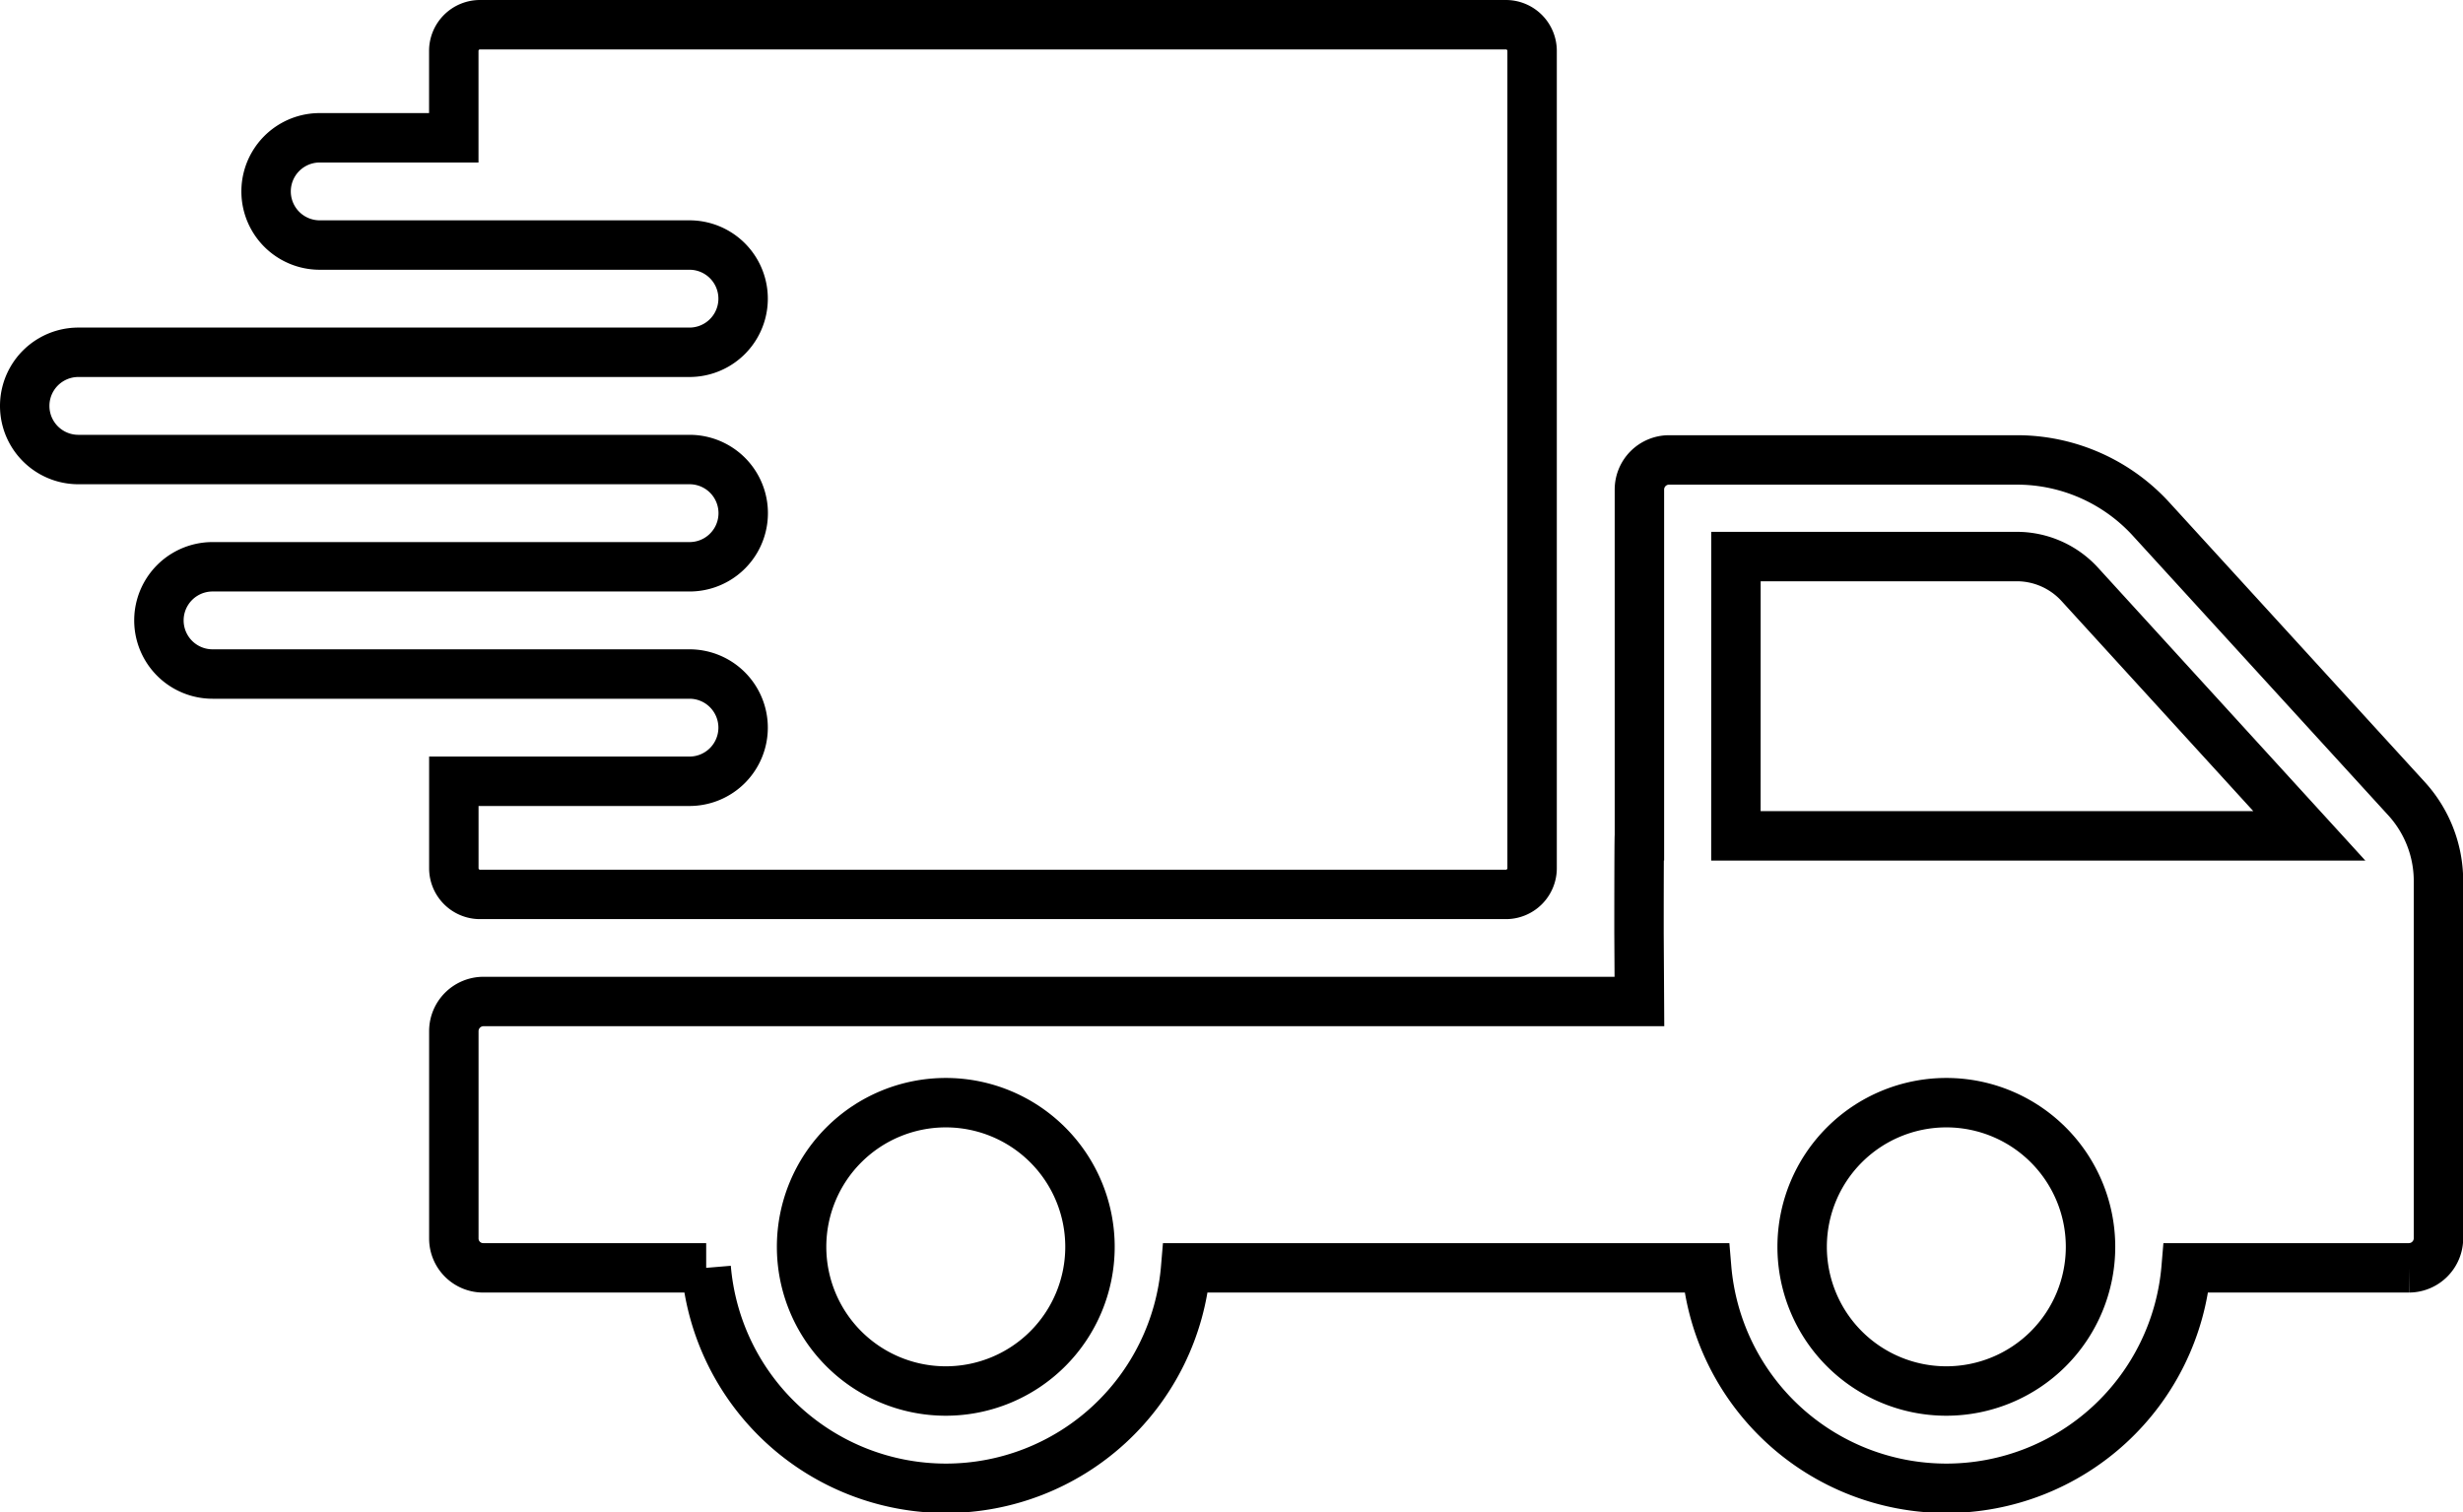
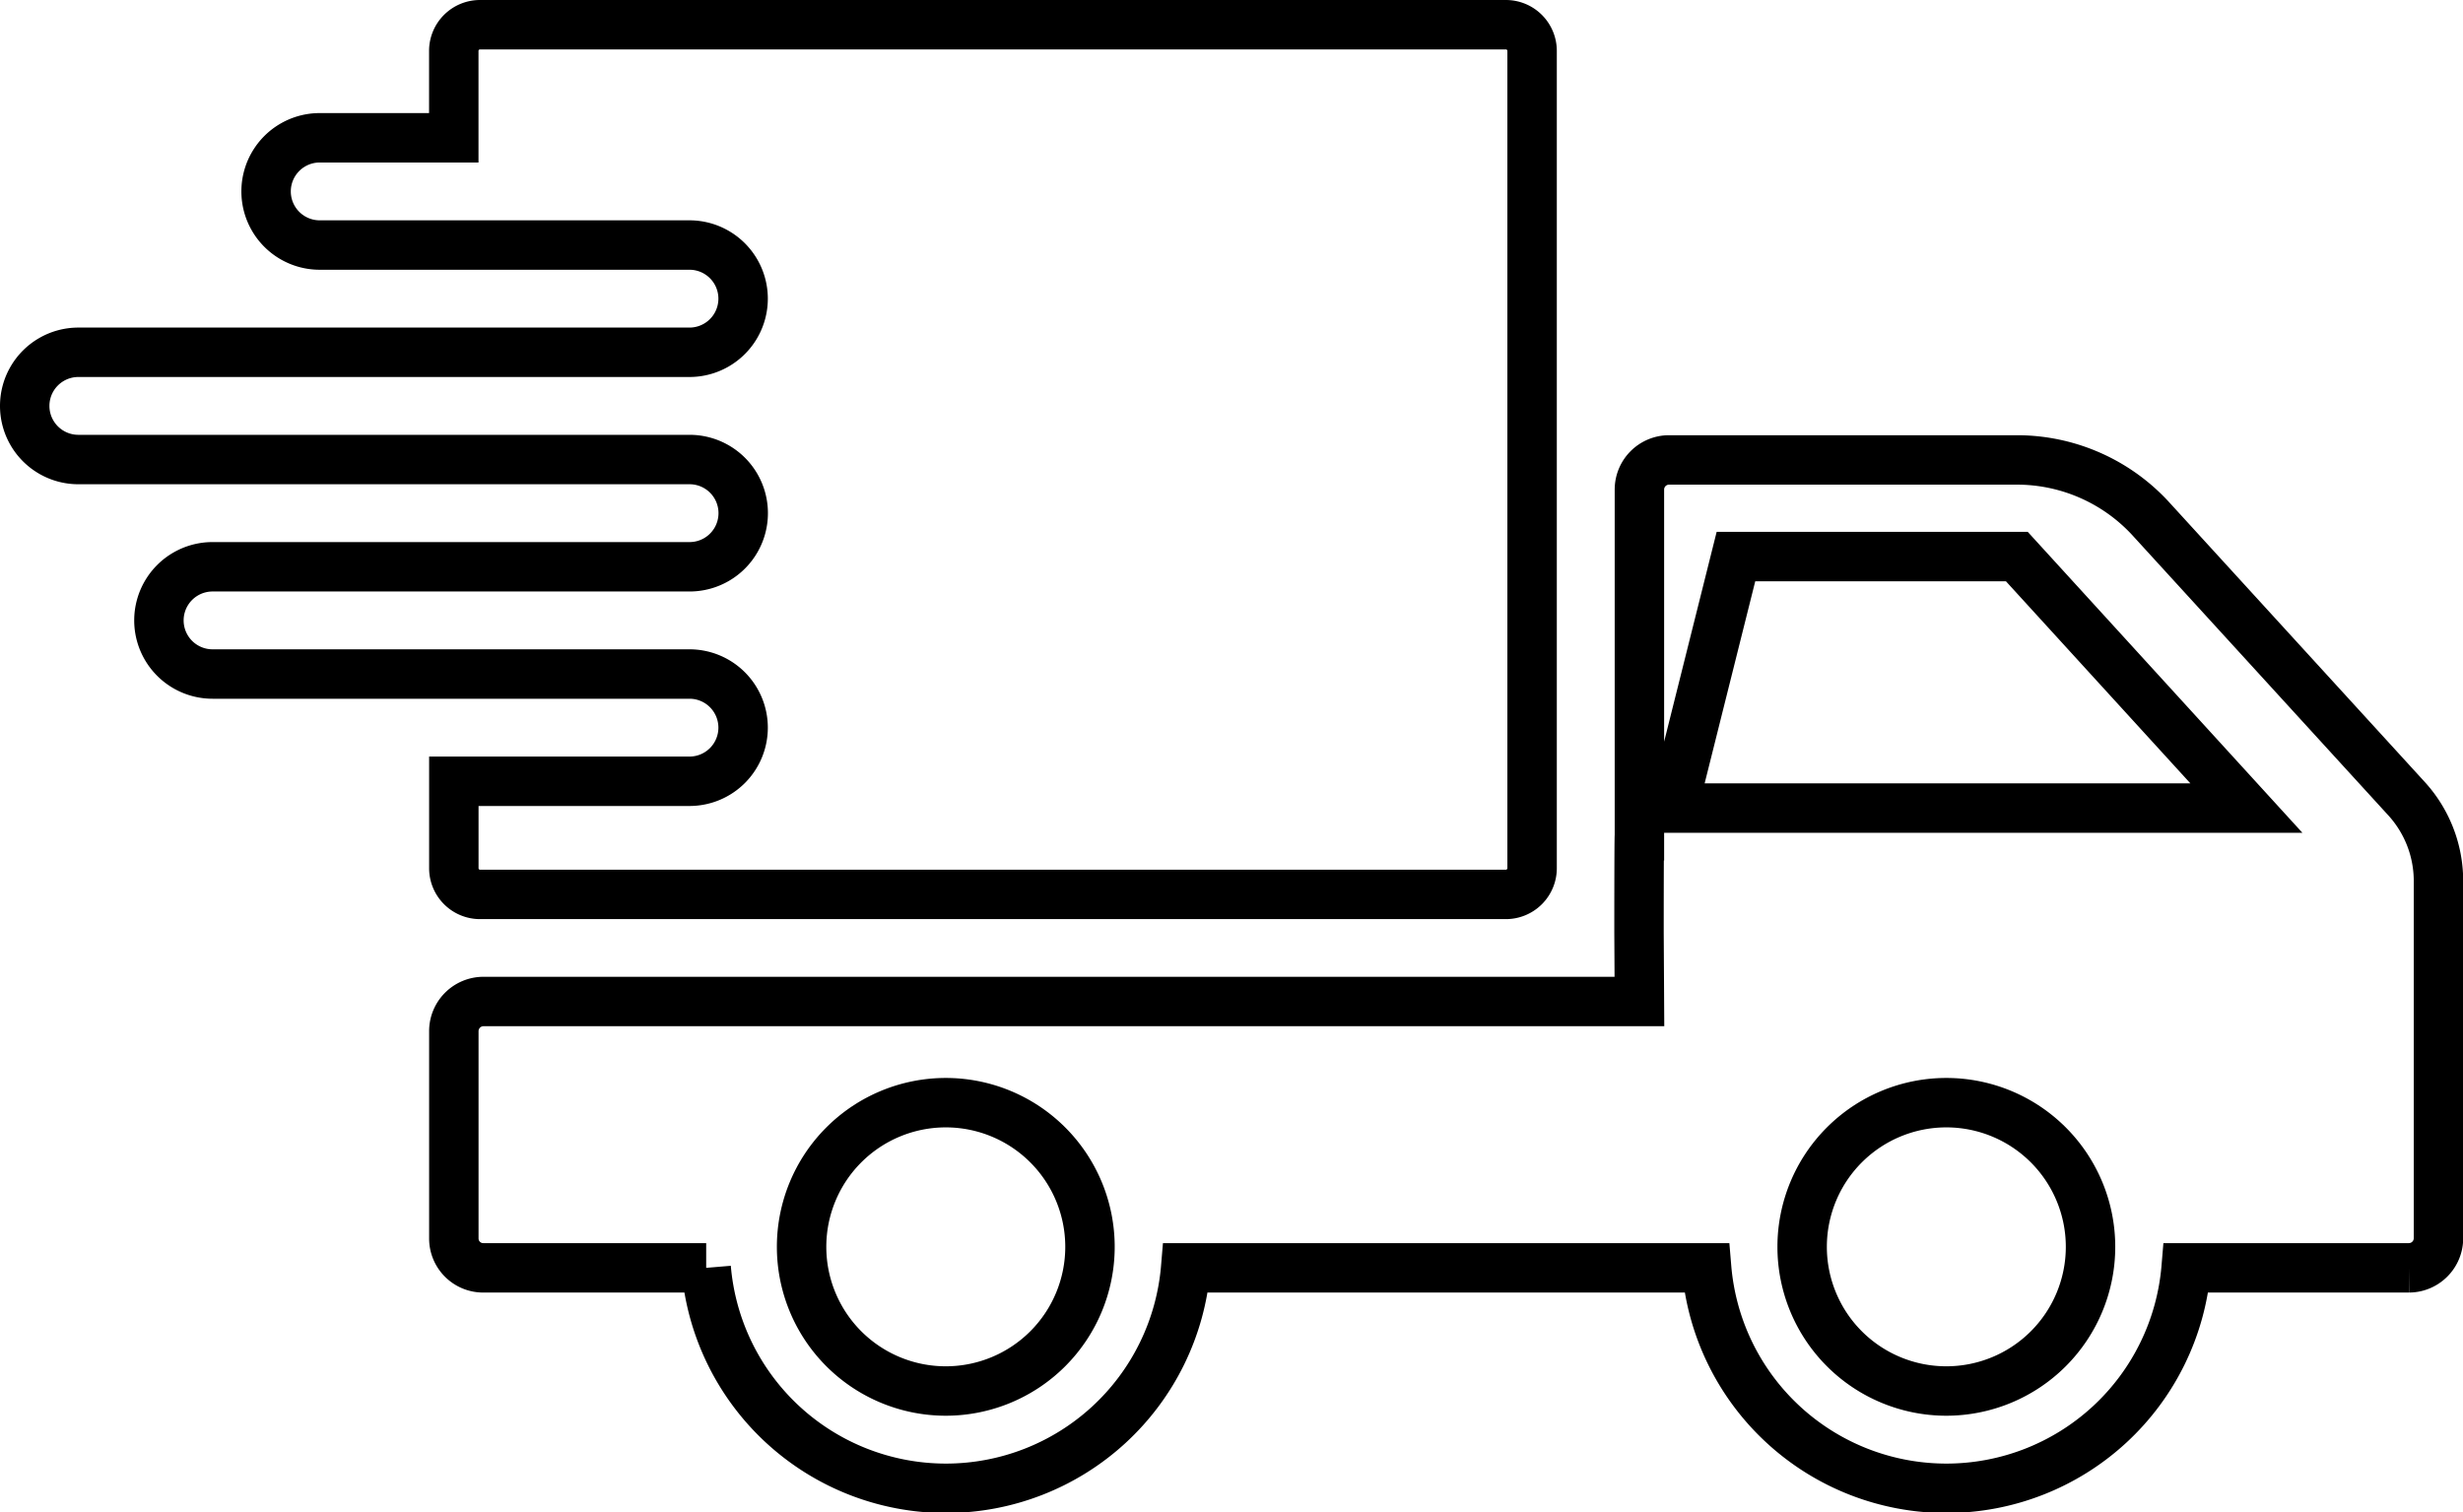
<svg xmlns="http://www.w3.org/2000/svg" width="49.826" height="30.599" viewBox="0 0 49.826 30.599">
  <g id="multimodal-shipment" transform="translate(-4.5 -22.221)">
-     <path id="Path_16721" data-name="Path 16721" d="M48.019,32.727a3.676,3.676,0,0,0-2.715-1.2H38.259a.6.6,0,0,0-.594.595v7.01c-.008,0-.008,1.953-.008,1.953s.008,1.4.008,1.4H14.275a.6.6,0,0,0-.594.595v4.2a.594.594,0,0,0,.595.594h4.51a4.867,4.867,0,0,0,9.7,0H39.025a4.867,4.867,0,0,0,9.7,0h4.51a.6.6,0,0,0,.595-.595v-7.23a2.474,2.474,0,0,0-.646-1.668ZM23.633,50.366a2.917,2.917,0,1,1,2.917-2.917A2.917,2.917,0,0,1,23.633,50.366ZM39.618,33.482H45.3a1.727,1.727,0,0,1,1.273.562l4.644,5.089h-11.6Zm4.256,16.884a2.917,2.917,0,1,1,2.917-2.917A2.917,2.917,0,0,1,43.873,50.366ZM19.533,36.944a1.085,1.085,0,0,0-1.084-1.085H8.8a1.085,1.085,0,1,1,0-2.17h9.65a1.085,1.085,0,1,0,0-2.17H6.085a1.085,1.085,0,1,1,0-2.17H18.448a1.085,1.085,0,0,0,0-2.17h-7.48a1.085,1.085,0,1,1,0-2.17H13.68V23.251a.53.53,0,0,1,.53-.53H34.964a.53.53,0,0,1,.53.53V39.788a.53.53,0,0,1-.53.53H14.211a.53.53,0,0,1-.53-.53V38.029h4.767A1.085,1.085,0,0,0,19.533,36.944Z" fill="none" stroke="#000" stroke-miterlimit="10" stroke-width="1" />
+     <path id="Path_16721" data-name="Path 16721" d="M48.019,32.727a3.676,3.676,0,0,0-2.715-1.2H38.259a.6.6,0,0,0-.594.595v7.01c-.008,0-.008,1.953-.008,1.953s.008,1.4.008,1.4H14.275a.6.6,0,0,0-.594.595v4.2a.594.594,0,0,0,.595.594h4.51a4.867,4.867,0,0,0,9.7,0H39.025a4.867,4.867,0,0,0,9.7,0h4.51a.6.6,0,0,0,.595-.595v-7.23a2.474,2.474,0,0,0-.646-1.668ZM23.633,50.366a2.917,2.917,0,1,1,2.917-2.917A2.917,2.917,0,0,1,23.633,50.366ZM39.618,33.482H45.3l4.644,5.089h-11.6Zm4.256,16.884a2.917,2.917,0,1,1,2.917-2.917A2.917,2.917,0,0,1,43.873,50.366ZM19.533,36.944a1.085,1.085,0,0,0-1.084-1.085H8.8a1.085,1.085,0,1,1,0-2.17h9.65a1.085,1.085,0,1,0,0-2.17H6.085a1.085,1.085,0,1,1,0-2.17H18.448a1.085,1.085,0,0,0,0-2.17h-7.48a1.085,1.085,0,1,1,0-2.17H13.68V23.251a.53.53,0,0,1,.53-.53H34.964a.53.53,0,0,1,.53.53V39.788a.53.53,0,0,1-.53.53H14.211a.53.53,0,0,1-.53-.53V38.029h4.767A1.085,1.085,0,0,0,19.533,36.944Z" fill="none" stroke="#000" stroke-miterlimit="10" stroke-width="1" />
  </g>
</svg>